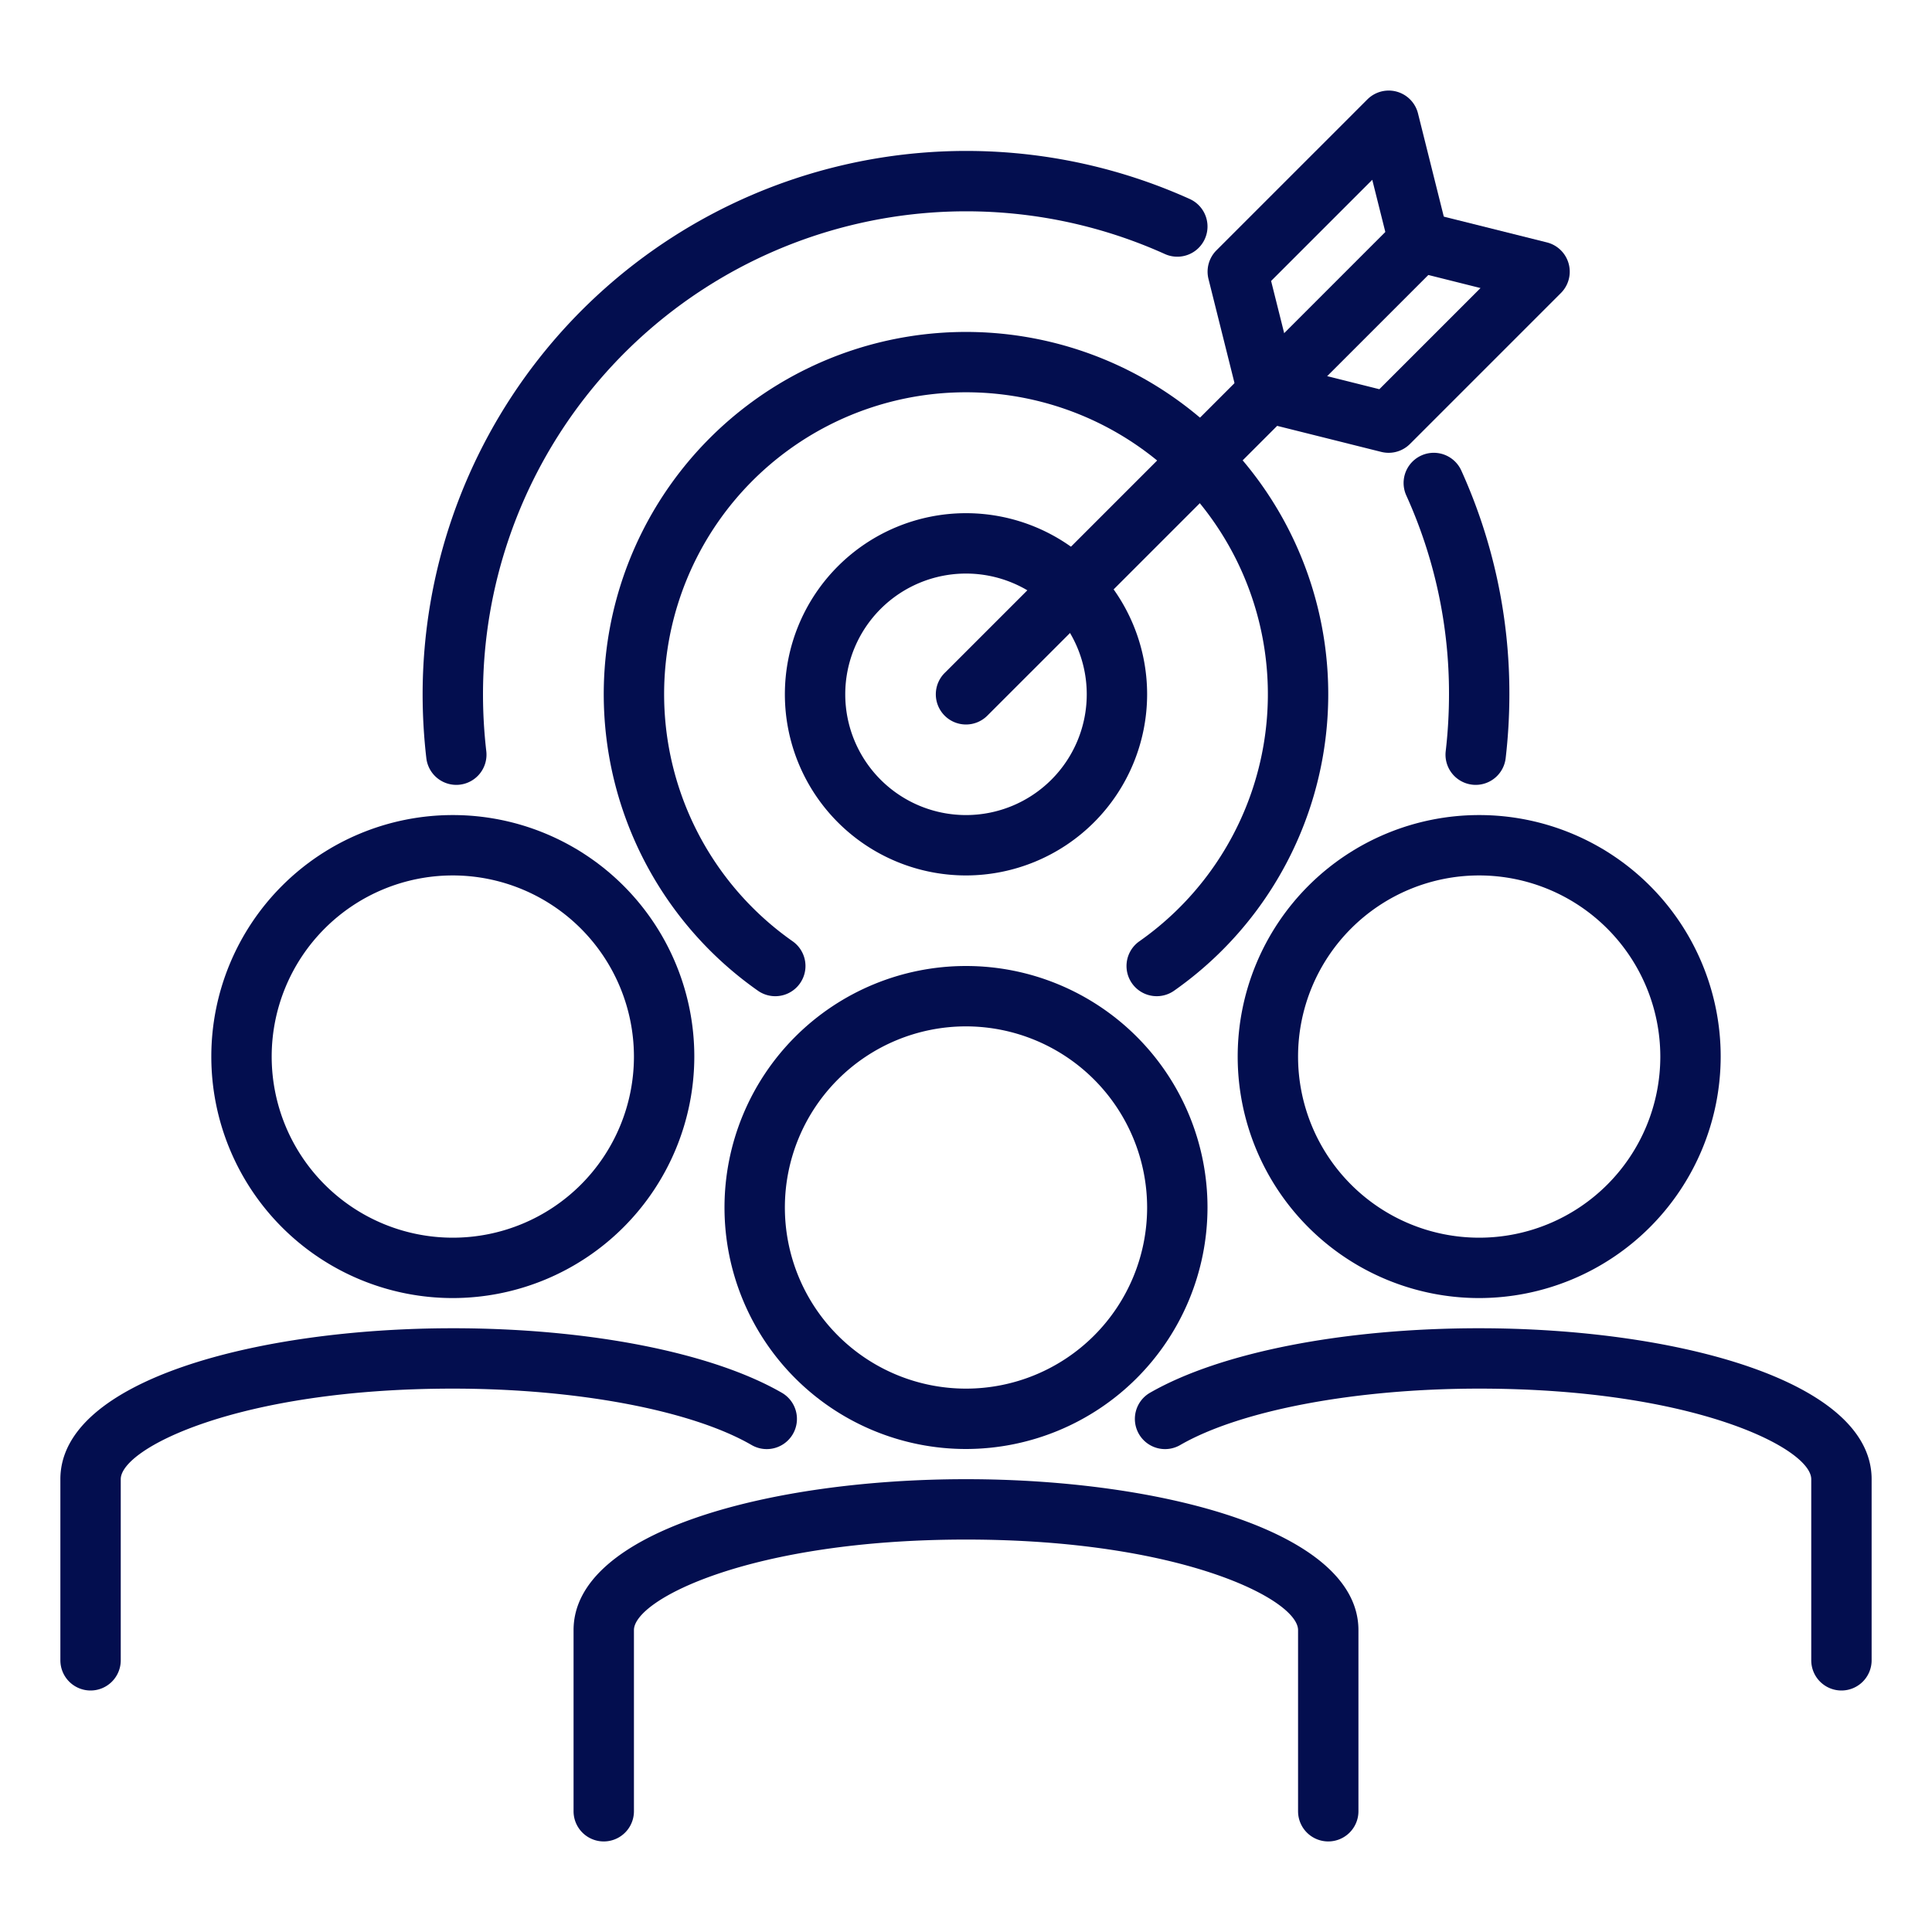
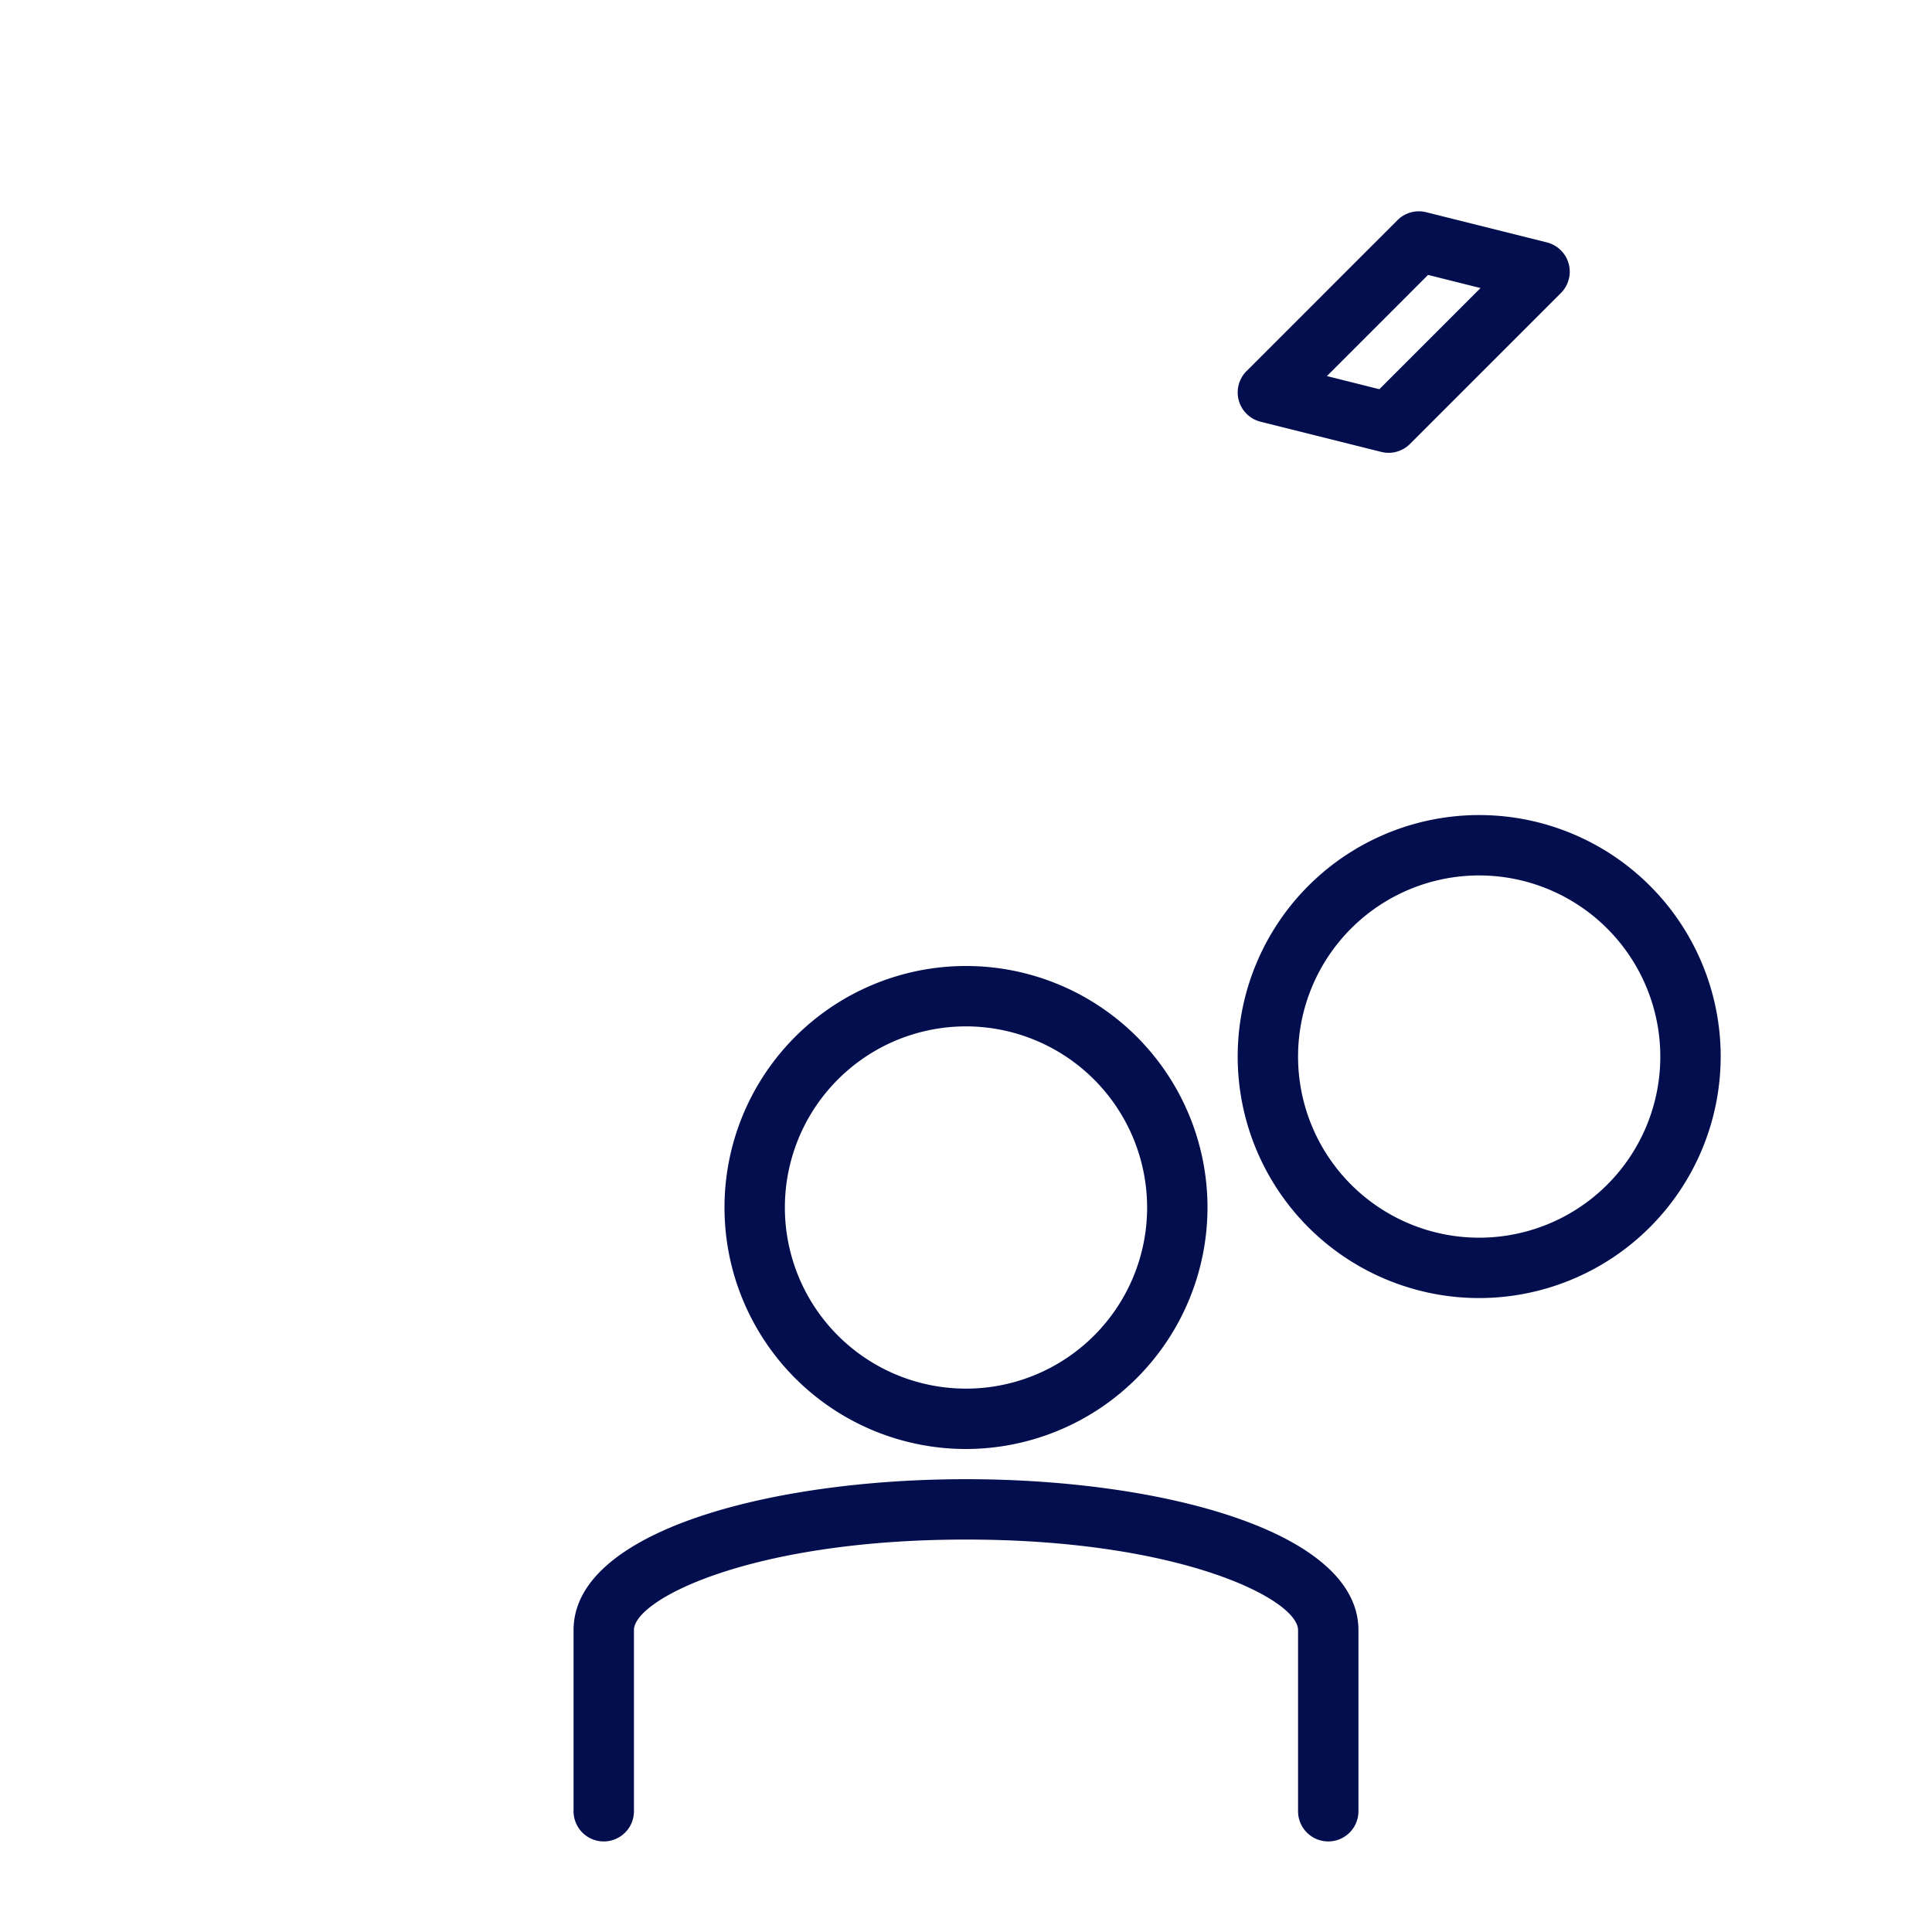
<svg xmlns="http://www.w3.org/2000/svg" version="1.1" width="512" height="512" x="0" y="0" viewBox="0 0 64 64" style="enable-background:new 0 0 512 512" xml:space="preserve" class="">
  <g>
    <path d="M32 48a8 8 0 1 1 8-8 8.009 8.009 0 0 1-8 8Zm0-14a6 6 0 1 0 6 6 6.006 6.006 0 0 0-6-6ZM44 61a1 1 0 0 1-1-1v-6c0-1.018-3.883-3-11-3s-11 1.982-11 3v6a1 1 0 0 1-2 0v-6c0-3.283 6.54-5 13-5s13 1.717 13 5v6a1 1 0 0 1-1 1ZM49 43a8 8 0 1 1 8-8 8.009 8.009 0 0 1-8 8Zm0-14a6 6 0 1 0 6 6 6.006 6.006 0 0 0-6-6Z" fill="#030e4f" opacity="1" data-original="#000000" />
-     <path d="M61 56a1 1 0 0 1-1-1v-6c0-1.018-3.883-3-11-3-4.1 0-7.9.715-9.9 1.866a1 1 0 1 1-1-1.732C40.425 44.8 44.5 44 49 44c6.46 0 13 1.717 13 5v6a1 1 0 0 1-1 1ZM15 43a8 8 0 1 1 8-8 8.009 8.009 0 0 1-8 8Zm0-14a6 6 0 1 0 6 6 6.006 6.006 0 0 0-6-6ZM3 56a1 1 0 0 1-1-1v-6c0-3.283 6.54-5 13-5 4.5 0 8.575.8 10.894 2.134a1 1 0 1 1-1 1.732C22.9 46.715 19.105 46 15 46c-7.117 0-11 1.982-11 3v6a1 1 0 0 1-1 1ZM32 24a1 1 0 0 1-.707-1.707L46.364 7.222a1 1 0 0 1 1.414 1.414L32.707 23.707A1 1 0 0 1 32 24Z" fill="#030e4f" opacity="1" data-original="#000000" />
    <path d="M46 15a1.01 1.01 0 0 1-.243-.03l-4-1a1 1 0 0 1-.464-1.677l5-5a1 1 0 0 1 .95-.263l4 1a1 1 0 0 1 .464 1.677l-5 5A1 1 0 0 1 46 15Zm-2.044-2.542 1.737.435 3.351-3.351-1.737-.435Z" fill="#030e4f" opacity="1" data-original="#000000" />
-     <path d="M42 14a1.016 1.016 0 0 1-.267-.036 1 1 0 0 1-.7-.721l-1-4a1 1 0 0 1 .263-.95l5-5a1 1 0 0 1 1.677.464l1 4a1 1 0 0 1-.263.95l-5 5A1 1 0 0 1 42 14Zm.107-4.693.435 1.737 3.351-3.351-.435-1.737ZM15.115 26a1 1 0 0 1-.992-.884A18.429 18.429 0 0 1 14 23 18.009 18.009 0 0 1 39.412 6.592a1 1 0 0 1-.824 1.823A16.008 16.008 0 0 0 16 23a16.423 16.423 0 0 0 .109 1.884 1 1 0 0 1-.877 1.109.918.918 0 0 1-.117.007ZM48.885 26a.918.918 0 0 1-.117-.007 1 1 0 0 1-.877-1.109A16.423 16.423 0 0 0 48 23a15.87 15.87 0 0 0-1.415-6.588 1 1 0 0 1 1.823-.824A17.867 17.867 0 0 1 50 23a18.429 18.429 0 0 1-.123 2.116 1 1 0 0 1-.992.884ZM32 29a6 6 0 1 1 6-6 6.006 6.006 0 0 1-6 6Zm0-10a4 4 0 1 0 4 4 4 4 0 0 0-4-4Z" fill="#030e4f" opacity="1" data-original="#000000" />
-     <path d="M38.319 33a1 1 0 0 1-.577-1.818 10 10 0 1 0-11.484 0 1 1 0 1 1-1.152 1.636 12 12 0 1 1 13.788 0 1 1 0 0 1-.575.182Z" fill="#030e4f" opacity="1" data-original="#000000" />
  </g>
</svg>